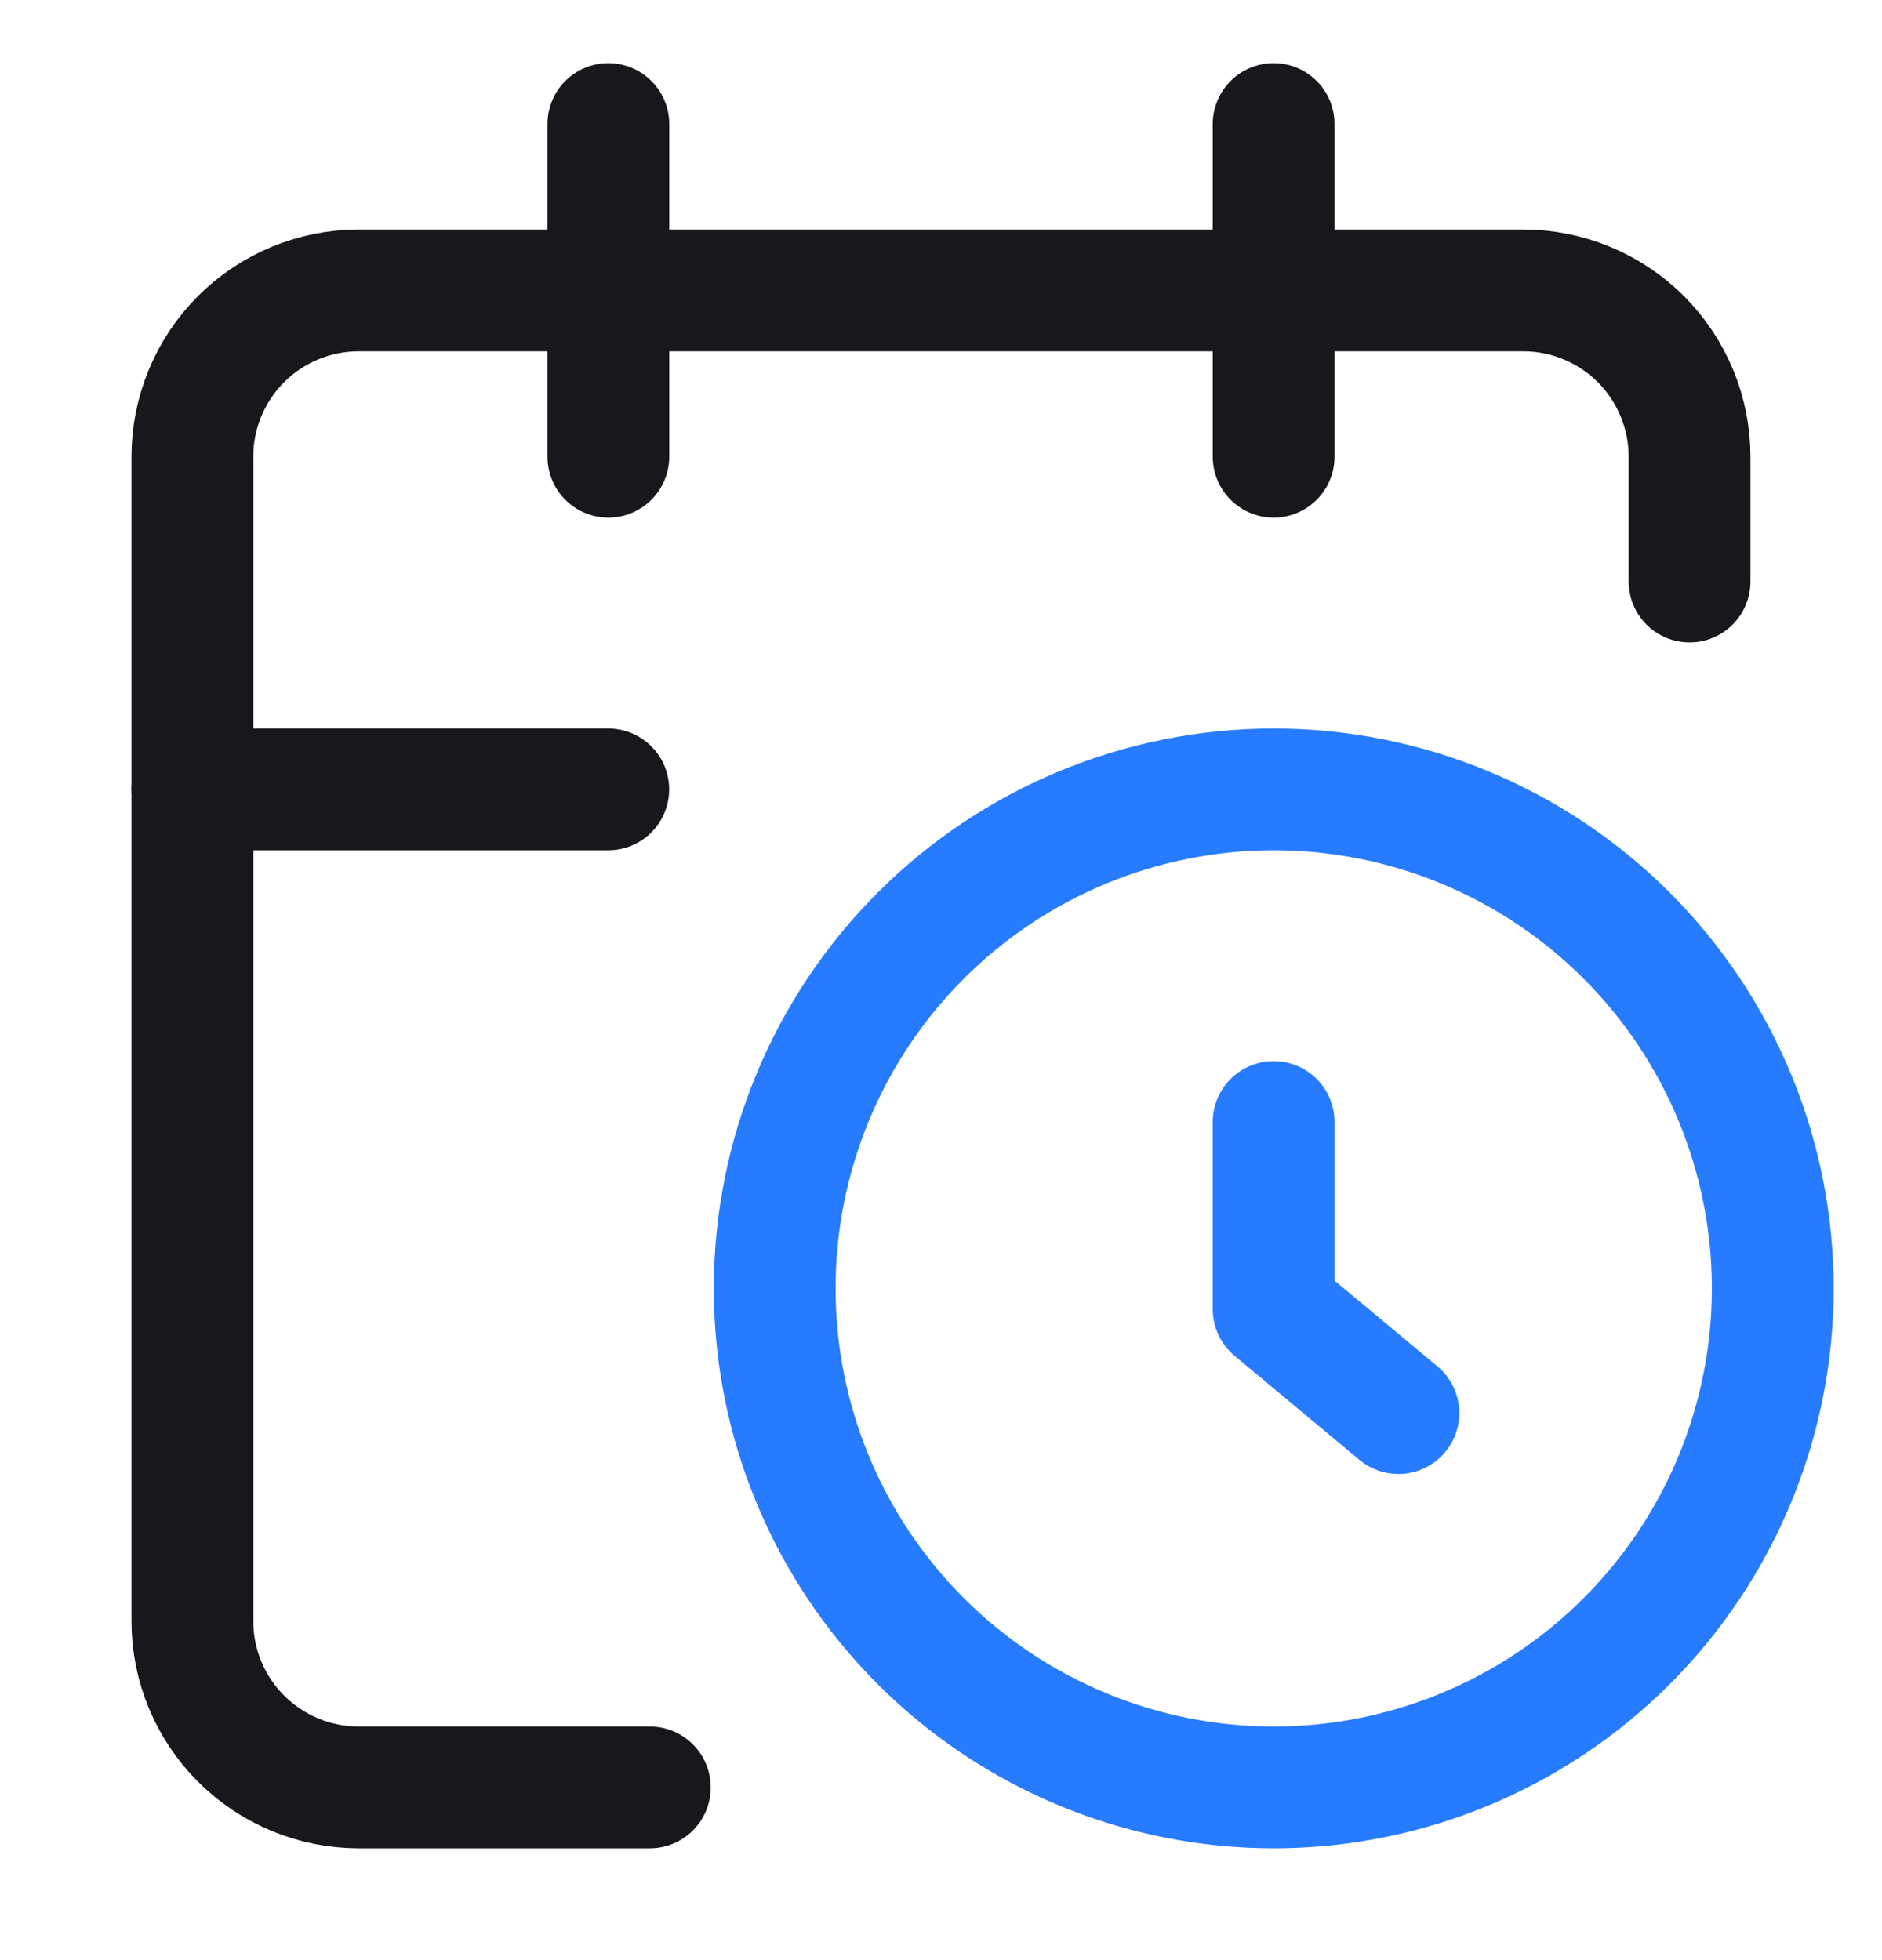
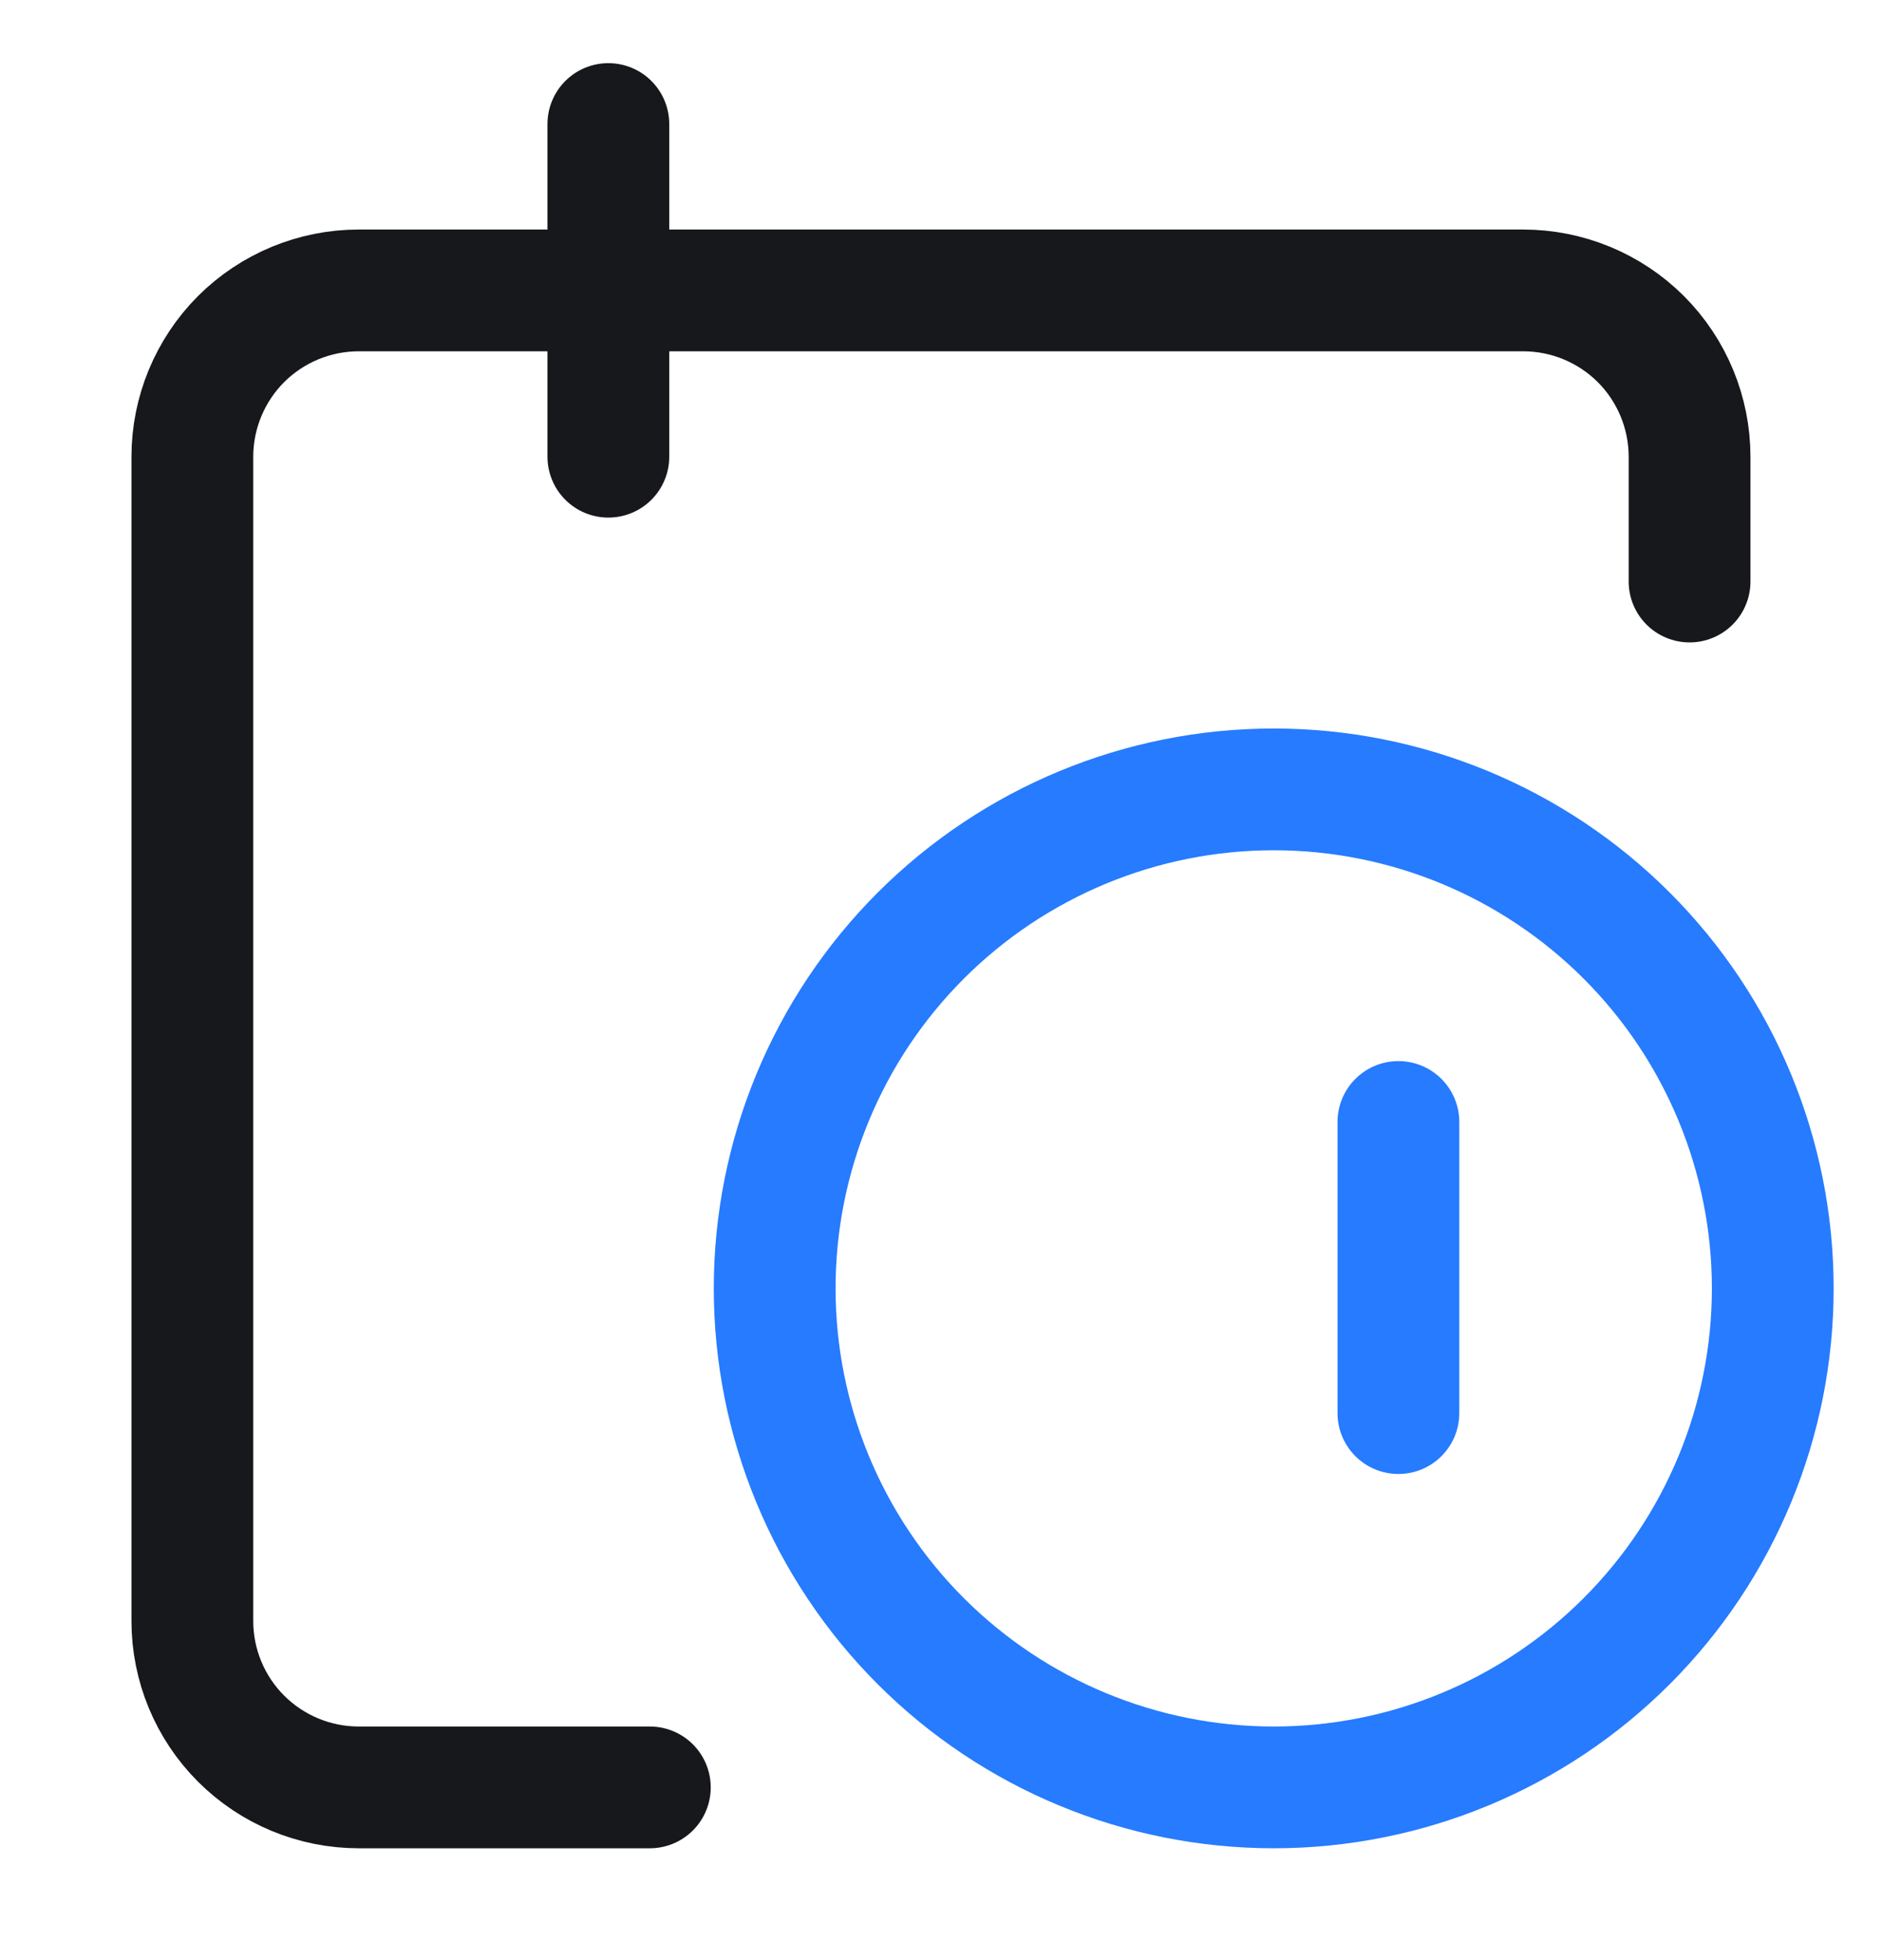
<svg xmlns="http://www.w3.org/2000/svg" width="24" height="25" viewBox="0 0 24 25" fill="none">
  <g id="calendar-clock">
    <path id="Vector" d="M21.546 7.417V5.826C21.546 5.263 21.322 4.723 20.925 4.325C20.527 3.928 19.987 3.704 19.424 3.704H4.575C4.012 3.704 3.472 3.928 3.074 4.325C2.677 4.723 2.453 5.263 2.453 5.826V20.675C2.453 21.238 2.677 21.778 3.074 22.175C3.472 22.573 4.012 22.797 4.575 22.797H8.287" stroke="#16181B" stroke-width="1.553" stroke-linecap="round" stroke-linejoin="round" />
-     <path id="Vector_2" d="M16.242 1.582V5.825" stroke="#16181B" stroke-width="1.553" stroke-linecap="round" stroke-linejoin="round" />
    <path id="Vector_3" d="M7.758 1.582V5.825" stroke="#16181B" stroke-width="1.553" stroke-linecap="round" stroke-linejoin="round" />
-     <path id="Vector_4" d="M2.453 10.068H7.757" stroke="#16181B" stroke-width="1.553" stroke-linecap="round" stroke-linejoin="round" />
-     <path id="Vector_5" d="M17.833 18.023L16.242 16.697V14.31" stroke="#267BFF" stroke-width="1.553" stroke-linecap="round" stroke-linejoin="round" />
+     <path id="Vector_5" d="M17.833 18.023V14.31" stroke="#267BFF" stroke-width="1.553" stroke-linecap="round" stroke-linejoin="round" />
    <path id="Vector_6" d="M22.607 16.433C22.607 18.12 21.937 19.739 20.743 20.933C19.55 22.126 17.931 22.797 16.243 22.797C14.555 22.797 12.937 22.126 11.743 20.933C10.549 19.739 9.879 18.12 9.879 16.433C9.879 14.745 10.549 13.126 11.743 11.932C12.937 10.739 14.555 10.068 16.243 10.068C17.931 10.068 19.55 10.739 20.743 11.932C21.937 13.126 22.607 14.745 22.607 16.433Z" stroke="#267BFF" stroke-width="1.553" stroke-linecap="round" stroke-linejoin="round" />
  </g>
</svg>